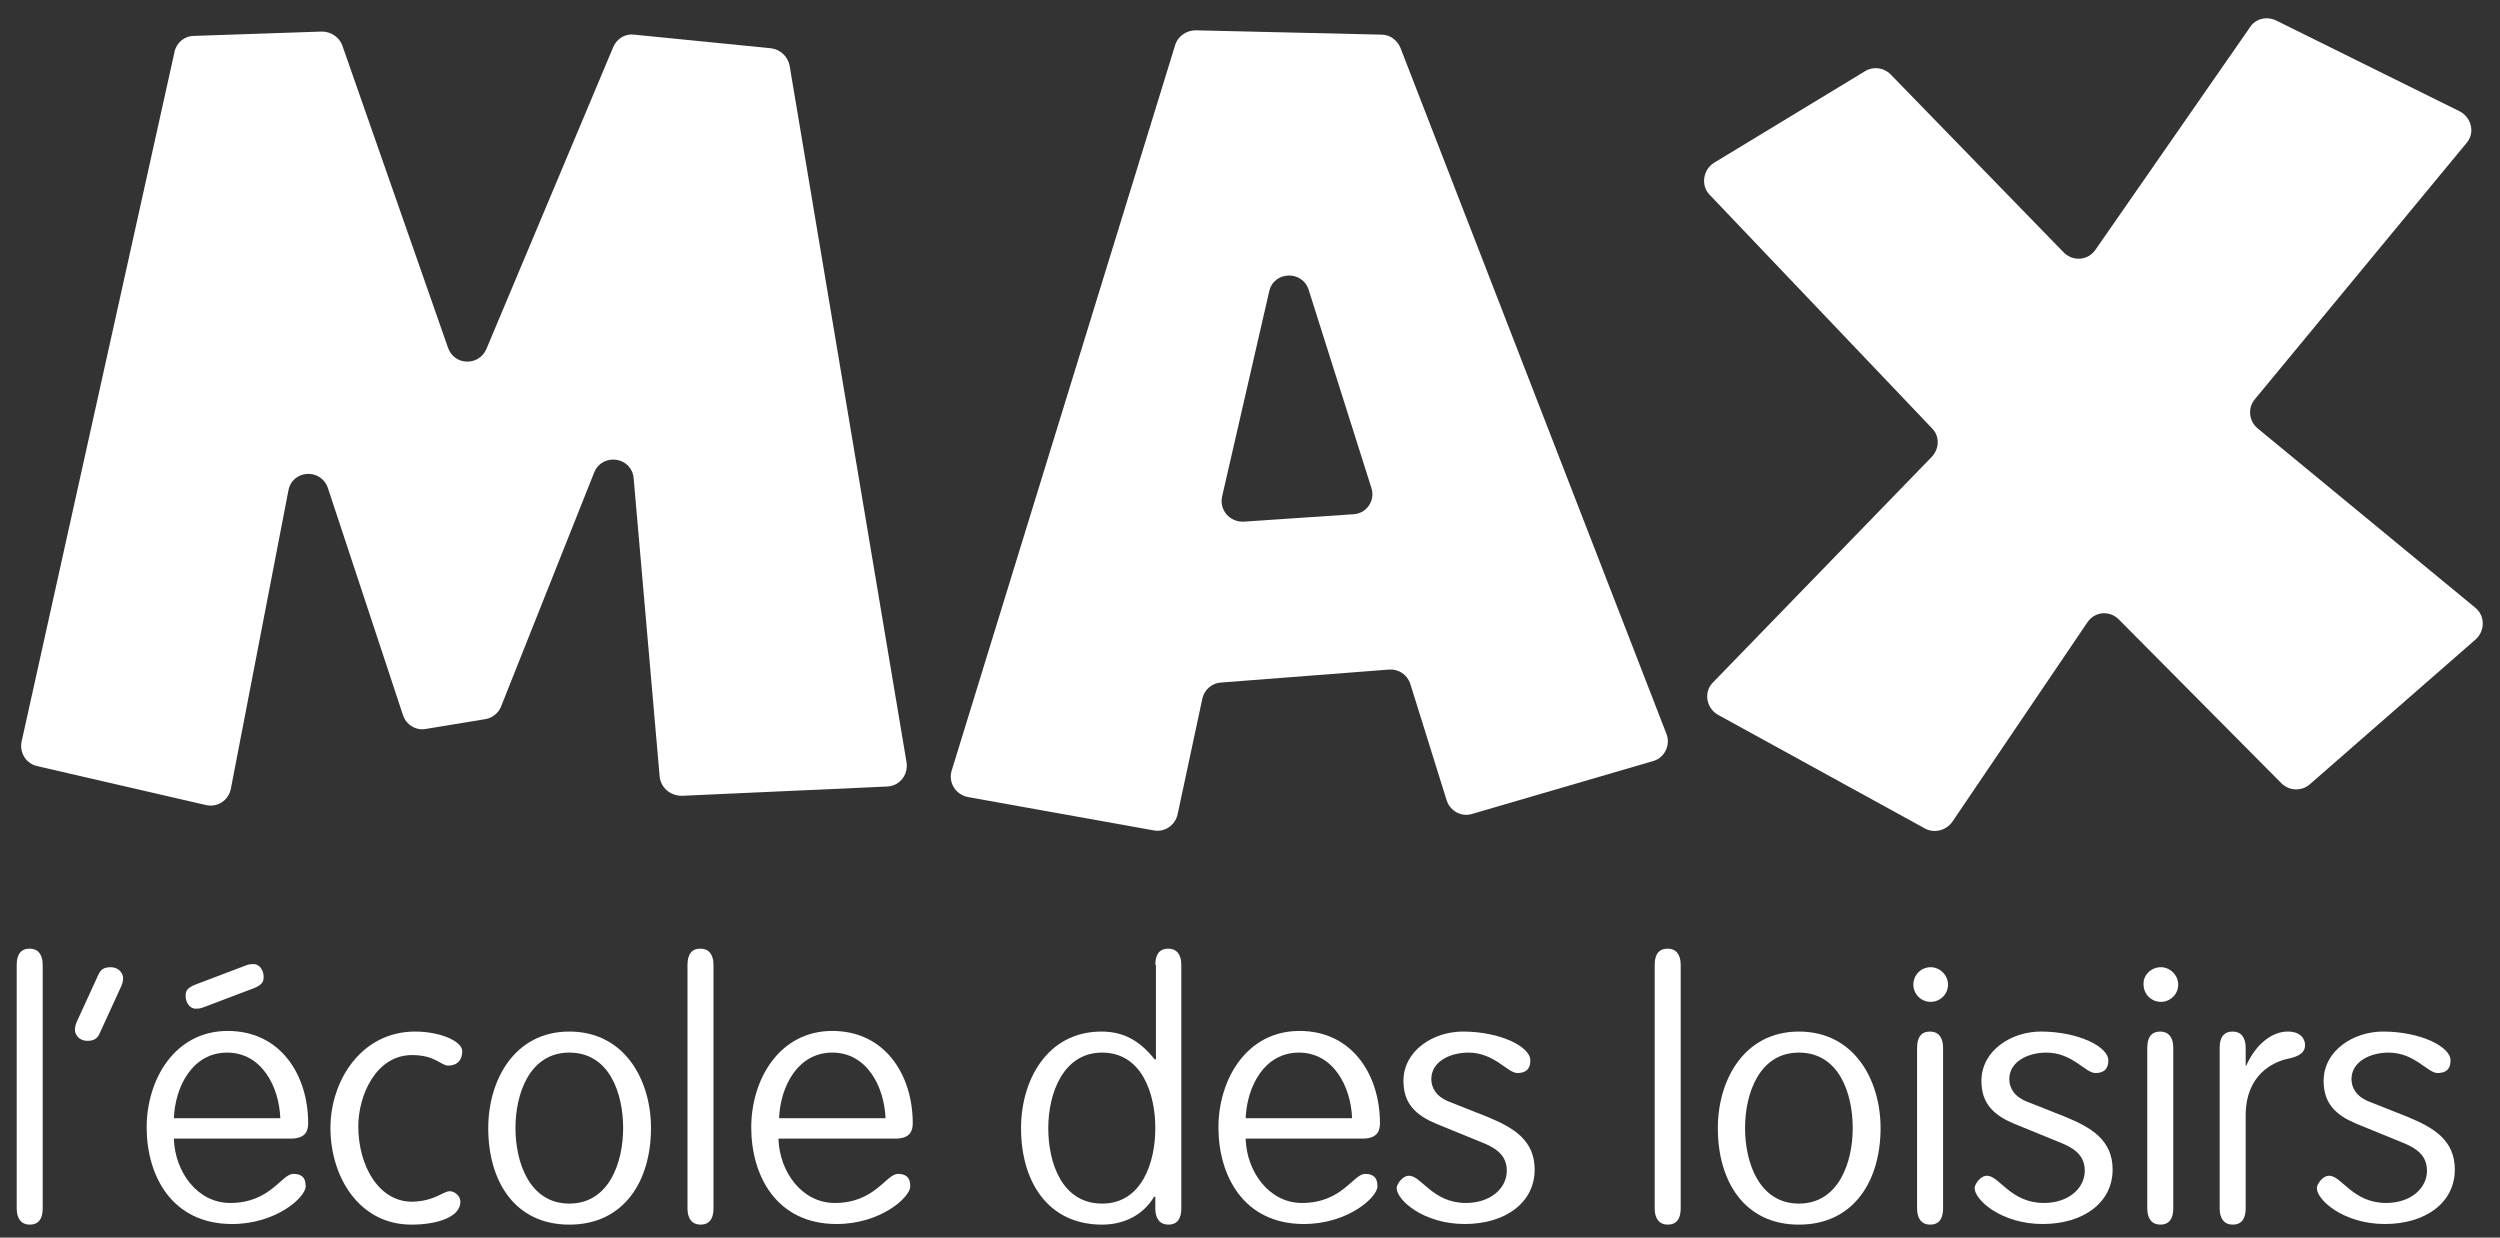
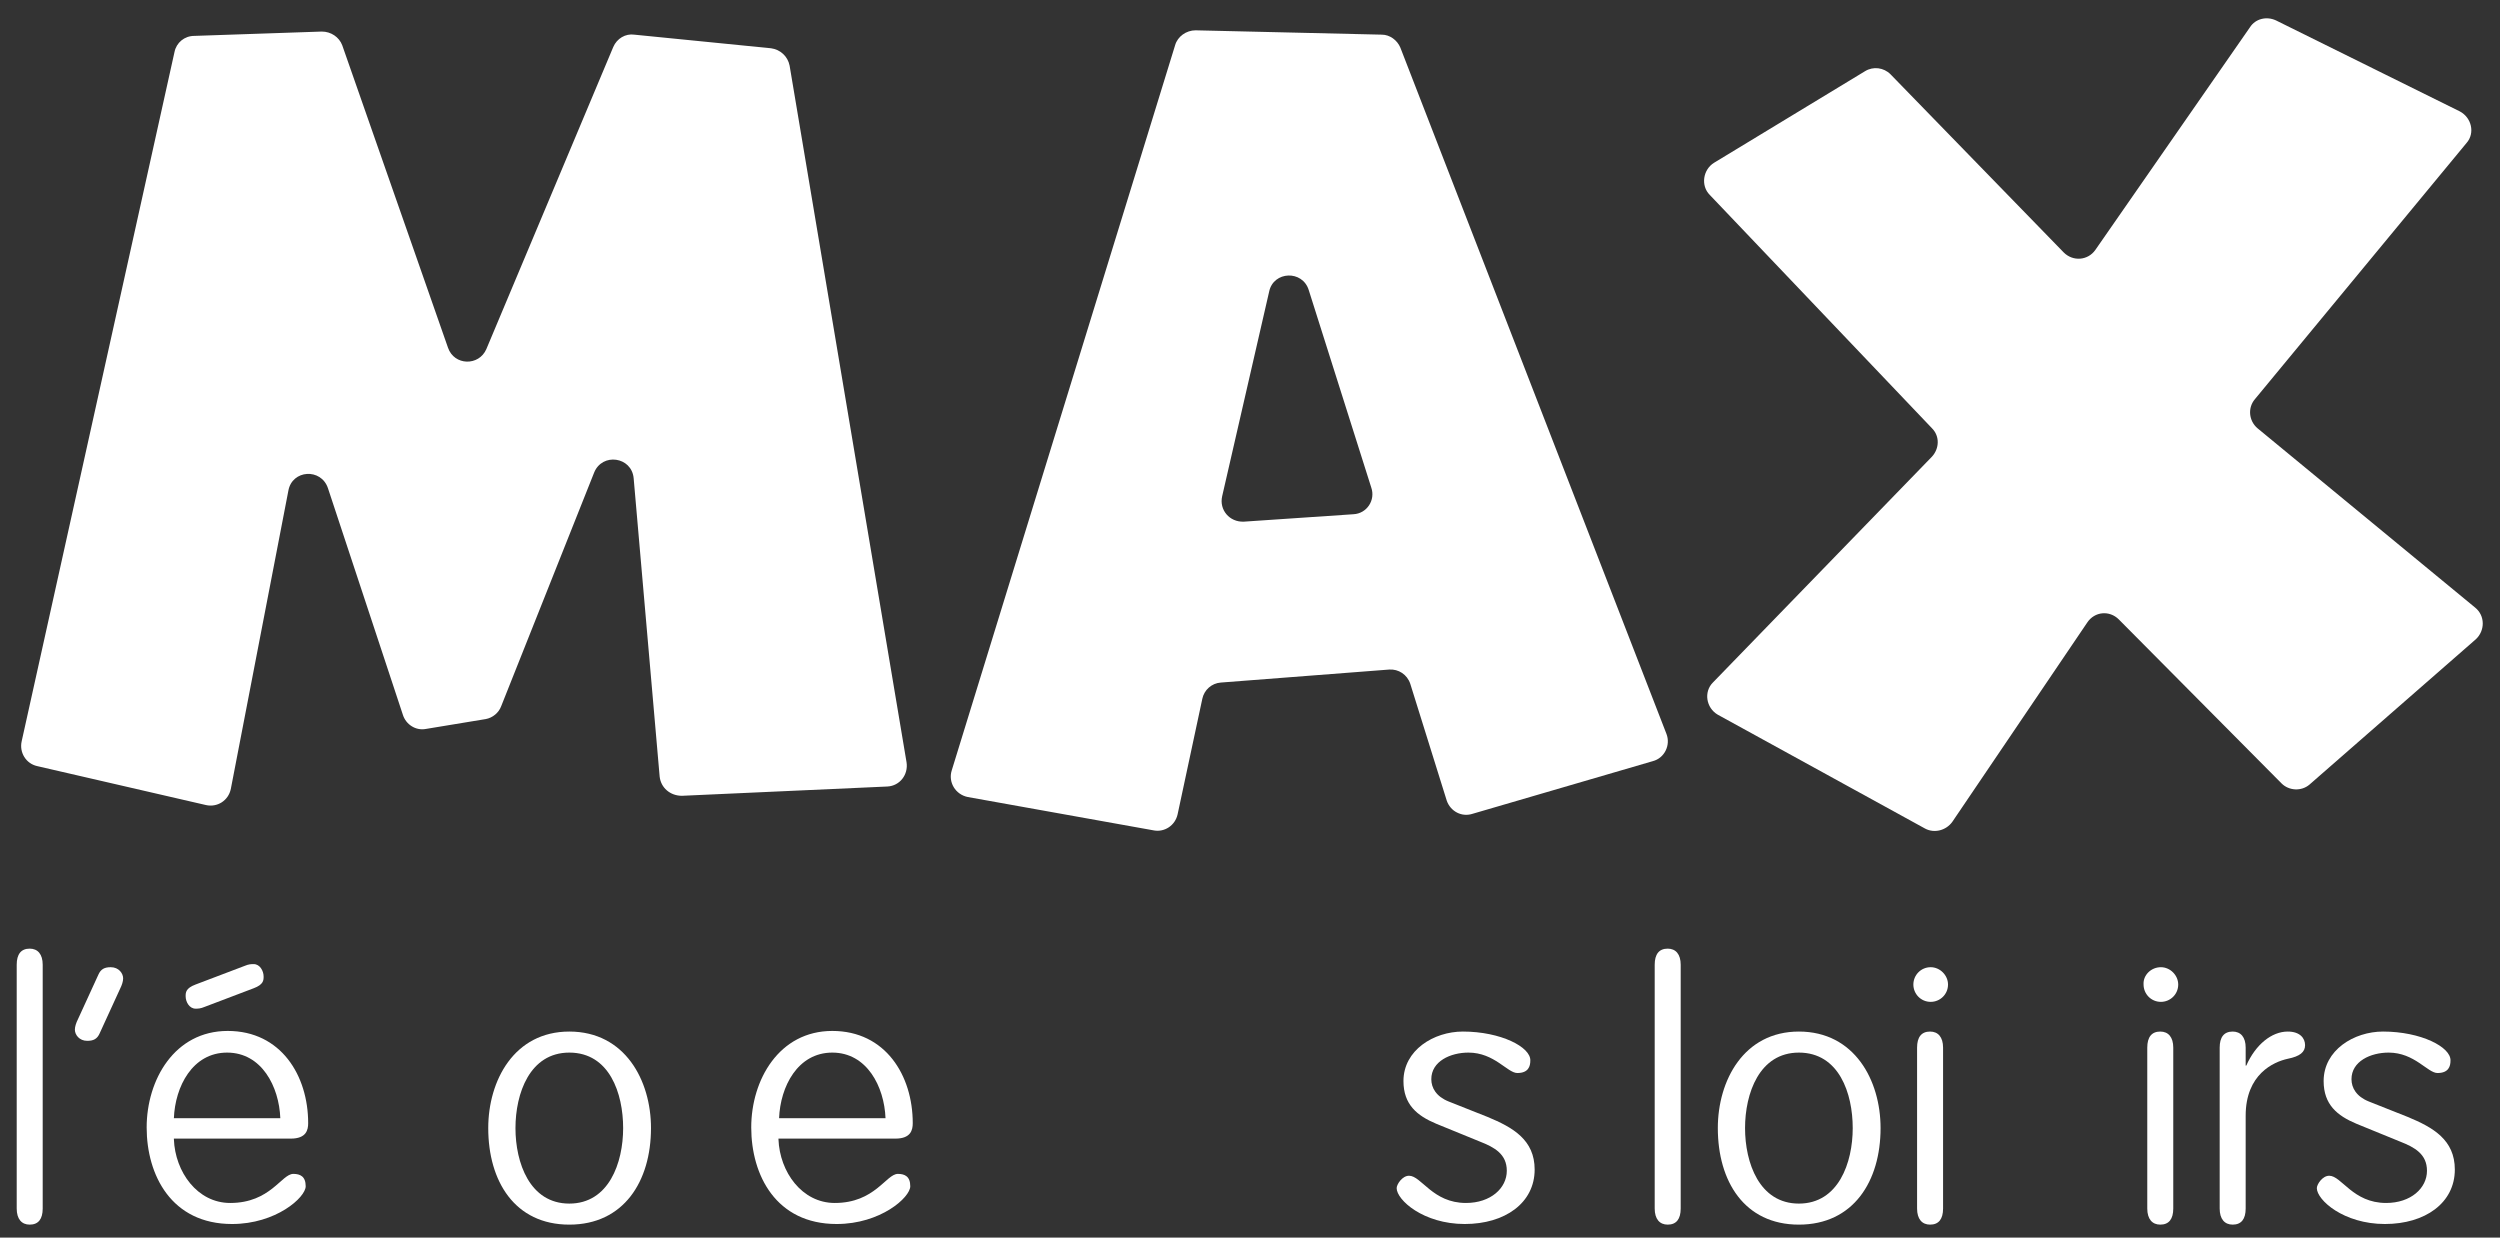
<svg xmlns="http://www.w3.org/2000/svg" version="1.1" id="Calque_1" x="0px" y="0px" viewBox="0 0 404 200" style="enable-background:new 0 0 404 200;" xml:space="preserve">
  <rect x="0" y="0" width="404" height="200" fill="#333333" stroke="none" />
  <style type="text/css">
	.st0{fill:#FBBA00;}
	.st1{fill:#FFFFFF;}
	.st2{fill:#1D1D1B;}
</style>
  <g>
    <g>
      <path class="st1" d="M106.6,125.5l-4.2-48.2c-0.3-3.5-5.1-4.2-6.4-0.9l-15,37.7c-0.4,1.1-1.4,1.9-2.5,2.1l-9.7,1.6    c-1.6,0.3-3.2-0.7-3.7-2.3L53,78.9c-1.1-3.3-5.8-3-6.4,0.4l-9.3,48.2c-0.4,1.9-2.2,3-4,2.6L6,123.8c-1.8-0.4-2.9-2.2-2.5-4    L28.2,8.4c0.3-1.5,1.6-2.6,3.2-2.6L52,5.1c1.5,0,2.8,0.9,3.3,2.2l17.1,48.9c1,2.9,5,3,6.2,0.2L99.1,7.6c0.6-1.4,2-2.2,3.4-2    l22.1,2.2c1.5,0.2,2.7,1.3,3,2.8l18.9,112.6c0.3,2-1.1,3.8-3.1,3.9l-33.2,1.5C108.3,128.6,106.8,127.3,106.6,125.5z" />
      <path class="st1" d="M233.8,129.4l-5.9-18.9c-0.5-1.5-1.9-2.4-3.4-2.3l-27.2,2.1c-1.5,0.1-2.7,1.2-3,2.6l-4,18.7    c-0.4,1.8-2.1,2.9-3.8,2.6l-30.1-5.4c-2-0.4-3.2-2.4-2.6-4.3L189.9,7.3c0.4-1.4,1.8-2.4,3.3-2.4l30.1,0.7c1.3,0,2.5,0.9,3,2.1    l43,110.9c0.7,1.8-0.3,3.9-2.2,4.4l-29.1,8.5C236.2,132.1,234.4,131.1,233.8,129.4z M205.1,47.1l-7.6,33.1    c-0.5,2.2,1.2,4.2,3.5,4.1l17.7-1.2c2.2-0.1,3.6-2.3,2.9-4.3l-10.1-31.9C210.5,43.6,205.8,43.8,205.1,47.1z" />
      <path class="st1" d="M368.7,126.6l-26.3-26.5c-1.5-1.5-3.9-1.3-5.1,0.5l-21.8,32.2c-1,1.4-2.9,1.9-4.4,1.1l-33.5-18.4    c-1.9-1.1-2.3-3.7-0.8-5.2l35.4-36.5c1.2-1.3,1.3-3.3,0-4.6l-35.9-37.7c-1.5-1.5-1.1-4.1,0.7-5.2l24.4-14.8c1.3-0.8,3-0.6,4.1,0.5    l28,28.8c1.5,1.5,3.9,1.3,5.1-0.4l25-36c0.9-1.4,2.7-1.8,4.2-1.1l29.7,14.7c1.9,1,2.5,3.5,1.1,5.1l-34.2,41.4    c-1.2,1.4-1,3.5,0.4,4.7L400,98.2c1.6,1.3,1.6,3.7,0.1,5.1l-26.9,23.5C371.9,127.9,369.9,127.8,368.7,126.6z" />
    </g>
    <g>
      <path class="st1" d="M6.9,195.3c0,1.7-0.7,2.6-2.1,2.6c-1.3,0-2.1-0.9-2.1-2.6v-39.4c0-1.7,0.7-2.6,2.1-2.6c1.3,0,2.1,0.9,2.1,2.6    V195.3z" />
      <path class="st1" d="M15.9,157.5c0.4-0.9,1-1.2,2-1.2c1.3,0,2,1,2,1.8c0,0.5-0.2,1.1-0.5,1.7l-3.3,7.2c-0.4,0.9-1,1.2-2,1.2    c-1.3,0-2-1-2-1.8c0-0.5,0.2-1.1,0.5-1.7L15.9,157.5z" />
      <path class="st1" d="M28.1,184.1c0.2,5.3,3.8,10.3,9.1,10.3c6.5,0,8.3-4.7,10.2-4.7c1.1,0,2,0.4,2,2c0,1.8-4.8,6.1-11.9,6.1    c-9.8,0-13.8-7.9-13.8-15.6c0-7.7,4.5-15.6,13.1-15.6s13,7.2,13,14.9c0,1.1-0.3,2.5-2.8,2.5H28.1z M45.3,180.7    c-0.2-5.1-3-10.6-8.6-10.6s-8.4,5.5-8.6,10.6H45.3z M39.5,156.1c0.7-0.3,1.1-0.3,1.5-0.3c1,0,1.6,1.1,1.6,2c0,0.6,0,1.3-1.6,1.9    l-7.9,3c-0.7,0.3-1.1,0.3-1.5,0.3c-1,0-1.6-1.1-1.6-2c0-0.6,0-1.3,1.6-1.9L39.5,156.1z" />
-       <path class="st1" d="M72.7,192.5c0.7,0,1.7,0.7,1.7,1.7c0,2.5-3.8,3.7-7.9,3.7c-8.6,0-13.1-7.9-13.1-15.6c0-7.7,5-15.6,13.7-15.6    c3.9,0,7.6,1.5,7.6,3.2c0,1.3-0.7,2.3-2.3,2.3c-1.1,0-2.1-1.7-5.8-1.7c-5.9,0-8.7,6.6-8.7,11.5c0,6.4,3.3,12.2,8.7,12.2    C70.3,194.1,71.6,192.5,72.7,192.5z" />
      <path class="st1" d="M92,197.9c-8.8,0-13.1-7-13.1-15.6c0-7.7,4.2-15.6,13.1-15.6c9,0,13.2,7.9,13.2,15.6    C105.2,190.9,100.8,197.9,92,197.9z M92,194.5c6.4,0,8.7-6.6,8.7-12.2s-2.2-12.2-8.7-12.2c-6.4,0-8.7,6.6-8.7,12.2    S85.6,194.5,92,194.5z" />
-       <path class="st1" d="M115.3,195.3c0,1.7-0.7,2.6-2.1,2.6c-1.3,0-2.1-0.9-2.1-2.6v-39.4c0-1.7,0.7-2.6,2.1-2.6    c1.3,0,2.1,0.9,2.1,2.6V195.3z" />
      <path class="st1" d="M125.8,184.1c0.2,5.3,3.8,10.3,9.1,10.3c6.5,0,8.3-4.7,10.2-4.7c1.1,0,2,0.4,2,2c0,1.8-4.8,6.1-11.9,6.1    c-9.8,0-13.8-7.9-13.8-15.6c0-7.7,4.5-15.6,13.1-15.6s13,7.2,13,14.9c0,1.1-0.3,2.5-2.8,2.5H125.8z M143.1,180.7    c-0.2-5.1-3-10.6-8.6-10.6s-8.4,5.5-8.6,10.6H143.1z" />
-       <path class="st1" d="M186.7,155.9c0-1.7,0.7-2.6,2.1-2.6c1.3,0,2.1,0.9,2.1,2.6v39.4c0,1.7-0.7,2.6-2.1,2.6    c-1.3,0-2.1-0.9-2.1-2.6v-1.9h-0.2c-1.8,3-4.9,4.5-8.4,4.5c-8.8,0-13.1-7-13.1-15.6c0-7.7,4.2-15.6,13-15.6c3.6,0,6.2,1.5,8.6,4.5    h0.2V155.9z M178.1,194.5c6.4,0,8.6-6.6,8.6-12.2s-2.2-12.2-8.6-12.2c-6.3,0-8.7,6.6-8.7,12.2S171.6,194.5,178.1,194.5z" />
-       <path class="st1" d="M201.3,184.1c0.2,5.3,3.8,10.3,9.1,10.3c6.5,0,8.3-4.7,10.2-4.7c1.1,0,2,0.4,2,2c0,1.8-4.8,6.1-11.9,6.1    c-9.8,0-13.8-7.9-13.8-15.6c0-7.7,4.5-15.6,13.1-15.6s13,7.2,13,14.9c0,1.1-0.3,2.5-2.8,2.5H201.3z M218.5,180.7    c-0.2-5.1-3-10.6-8.6-10.6s-8.4,5.5-8.6,10.6H218.5z" />
      <path class="st1" d="M247.3,171.4c0,0.9-0.3,2-2.1,2c-1.6,0-3.7-3.3-7.9-3.3c-2.9,0-6,1.4-6,4.3c0,1.4,0.8,2.8,2.8,3.6l6.3,2.5    c4.1,1.7,7.6,3.7,7.6,8.5c0,5.4-4.8,8.8-11.3,8.8c-6.7,0-11-3.9-11-5.8c0-0.6,0.9-2,2-2c2,0,3.8,4.4,9.2,4.4c4,0,6.6-2.4,6.6-5.2    c0-2.7-2-3.8-4.3-4.7l-7.1-2.9c-3.1-1.3-5.3-3.1-5.3-6.9c0-5,4.9-8,9.6-8C242.5,166.7,247.4,169.2,247.3,171.4z" />
      <path class="st1" d="M271.6,195.3c0,1.7-0.7,2.6-2.1,2.6c-1.3,0-2.1-0.9-2.1-2.6v-39.4c0-1.7,0.7-2.6,2.1-2.6    c1.3,0,2.1,0.9,2.1,2.6V195.3z" />
      <path class="st1" d="M290.7,197.9c-8.8,0-13.1-7-13.1-15.6c0-7.7,4.2-15.6,13.1-15.6c9,0,13.2,7.9,13.2,15.6    C303.9,190.9,299.5,197.9,290.7,197.9z M290.7,194.5c6.4,0,8.7-6.6,8.7-12.2s-2.2-12.2-8.7-12.2c-6.4,0-8.7,6.6-8.7,12.2    S284.3,194.5,290.7,194.5z" />
      <path class="st1" d="M312,156.3c1.5,0,2.8,1.3,2.8,2.8c0,1.6-1.3,2.8-2.8,2.8c-1.6,0-2.8-1.3-2.8-2.8    C309.2,157.6,310.4,156.3,312,156.3z M314,195.3c0,1.7-0.7,2.6-2.1,2.6c-1.3,0-2.1-0.9-2.1-2.6v-26c0-1.7,0.7-2.6,2.1-2.6    c1.3,0,2.1,0.9,2.1,2.6V195.3z" />
-       <path class="st1" d="M340.7,171.4c0,0.9-0.3,2-2.1,2c-1.6,0-3.7-3.3-7.9-3.3c-2.9,0-6,1.4-6,4.3c0,1.4,0.8,2.8,2.8,3.6l6.3,2.5    c4.1,1.7,7.6,3.7,7.6,8.5c0,5.4-4.8,8.8-11.3,8.8c-6.7,0-11-3.9-11-5.8c0-0.6,0.9-2,2-2c2,0,3.8,4.4,9.2,4.4c4,0,6.6-2.4,6.6-5.2    c0-2.7-2-3.8-4.3-4.7l-7.1-2.9c-3.1-1.3-5.3-3.1-5.3-6.9c0-5,4.9-8,9.6-8C335.9,166.7,340.8,169.2,340.7,171.4z" />
      <path class="st1" d="M349.2,156.3c1.5,0,2.8,1.3,2.8,2.8c0,1.6-1.3,2.8-2.8,2.8c-1.6,0-2.8-1.3-2.8-2.8    C346.3,157.6,347.6,156.3,349.2,156.3z M351.2,195.3c0,1.7-0.7,2.6-2.1,2.6c-1.3,0-2.1-0.9-2.1-2.6v-26c0-1.7,0.7-2.6,2.1-2.6    c1.3,0,2.1,0.9,2.1,2.6V195.3z" />
      <path class="st1" d="M362.9,195.3c0,1.7-0.7,2.6-2.1,2.6c-1.3,0-2.1-0.9-2.1-2.6v-26c0-1.7,0.7-2.6,2.1-2.6c1.3,0,2.1,0.9,2.1,2.6    v2.9h0.1c1.5-3.4,4.1-5.5,6.7-5.5c2,0,2.8,1.1,2.8,2.2s-0.8,1.8-2.8,2.2c-2.3,0.5-6.8,2.5-6.8,9.2V195.3z" />
      <path class="st1" d="M396,171.4c0,0.9-0.3,2-2.1,2c-1.6,0-3.7-3.3-7.9-3.3c-2.9,0-6,1.4-6,4.3c0,1.4,0.8,2.8,2.8,3.6l6.3,2.5    c4.1,1.7,7.6,3.7,7.6,8.5c0,5.4-4.8,8.8-11.3,8.8c-6.7,0-11-3.9-11-5.8c0-0.6,0.9-2,2-2c2,0,3.8,4.4,9.2,4.4c4,0,6.6-2.4,6.6-5.2    c0-2.7-2-3.8-4.3-4.7l-7.1-2.9c-3.1-1.3-5.3-3.1-5.3-6.9c0-5,4.9-8,9.6-8C391.2,166.7,396.1,169.2,396,171.4z" />
    </g>
  </g>
</svg>